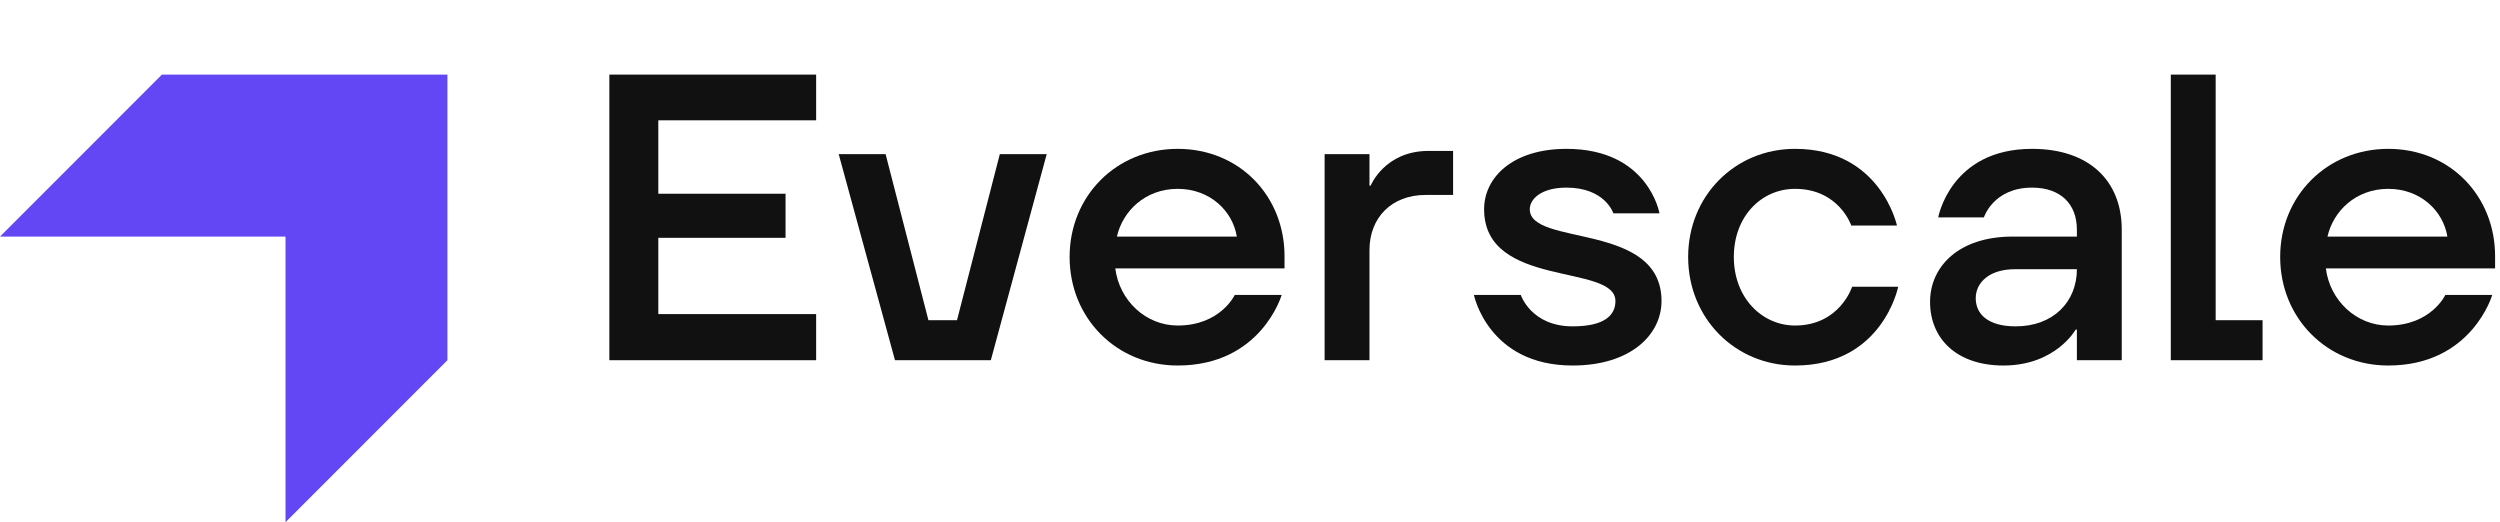
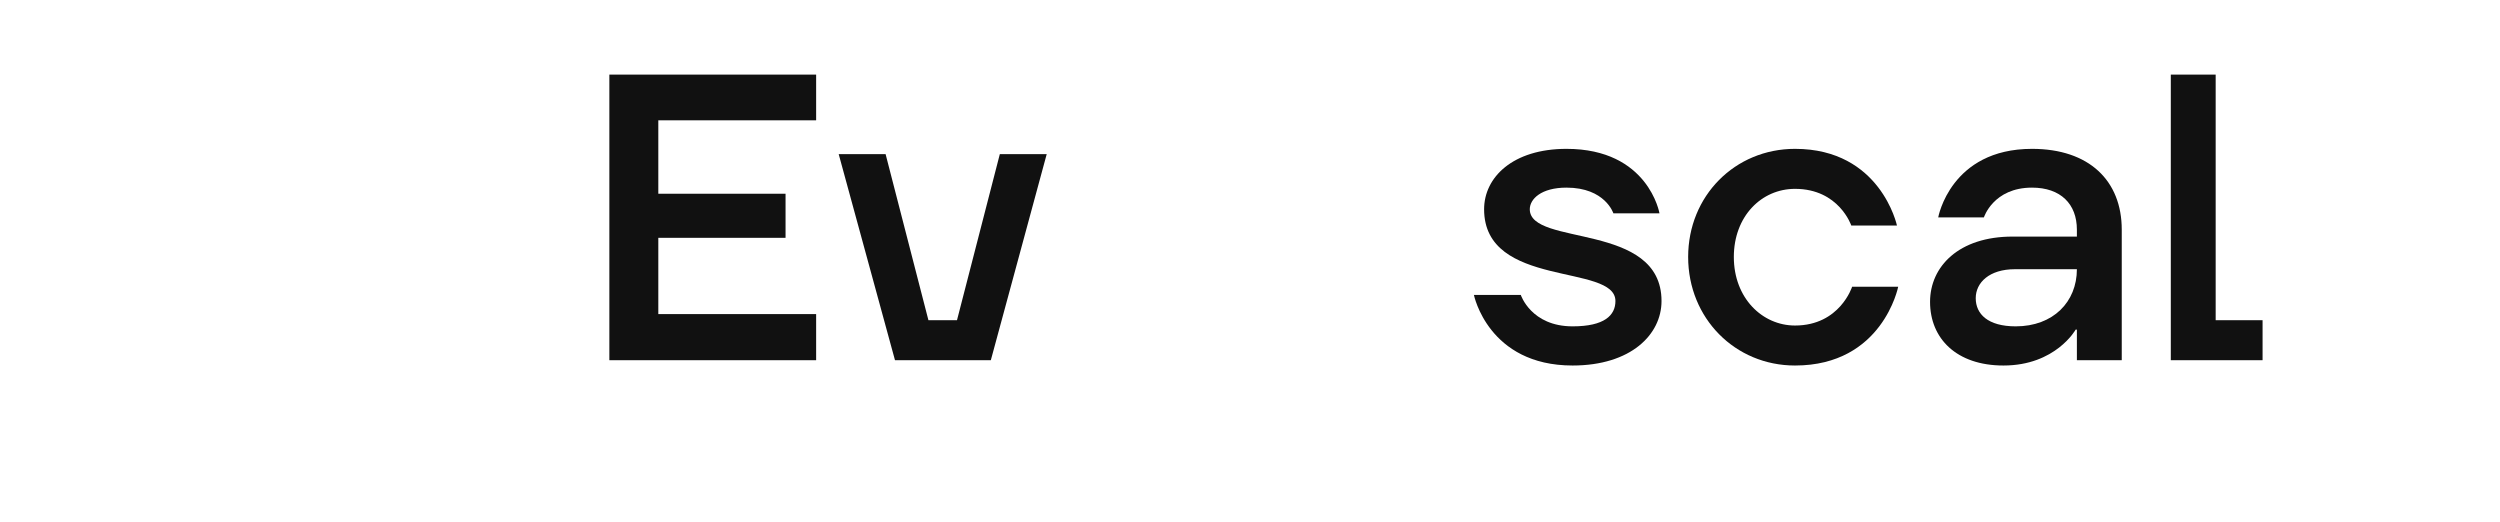
<svg xmlns="http://www.w3.org/2000/svg" width="383" height="80" viewBox="0 0 383 80" fill="none">
-   <path d="M24.806 11.429L0 36.244L43.74 36.244V80L68.546 55.184V11.429H24.806Z" fill="#6347F5" />
  <path d="M93.354 55.183V11.429H125.032V18.432H100.853V29.68H120.346V36.434H100.853V48.119H125.032V55.183H93.354Z" fill="#111111" />
  <path d="M137.112 55.183L128.489 23.618H135.675L142.235 49.055H146.611L153.171 23.618H160.355L151.795 55.183H137.112Z" fill="#111111" />
-   <path d="M163.864 39.37C163.864 29.995 171.047 22.804 180.421 22.804C189.917 22.804 196.79 30.057 196.79 39.243V41.121H170.862C171.485 46.058 175.547 49.87 180.421 49.87C186.982 49.87 189.167 45.182 189.167 45.182H196.353C196.353 45.182 193.229 55.997 180.421 55.997C171.047 55.997 163.864 48.745 163.864 39.37ZM189.48 36.245C188.856 32.367 185.42 28.932 180.421 28.932C175.423 28.932 171.986 32.367 171.111 36.245H189.48Z" fill="#111111" />
-   <path d="M202.931 55.183V23.618H209.804V28.433H209.992C209.992 28.433 212.116 23.12 218.865 23.12H222.614V29.868H218.364C213.241 29.868 209.804 33.309 209.804 38.306V55.183H202.931Z" fill="#111111" />
  <path d="M225.803 45.182H232.987C232.987 45.182 234.551 49.997 240.923 49.997C245.797 49.997 247.484 48.307 247.484 46.119C247.484 40.307 227.365 44.246 227.365 32.057C227.365 27.181 231.738 22.804 239.985 22.804C252.546 22.804 254.232 32.683 254.232 32.683H247.171C247.171 32.683 245.922 28.744 239.985 28.744C236.113 28.744 234.363 30.494 234.363 32.057C234.363 37.808 254.545 33.93 254.545 46.119C254.545 51.244 249.857 55.997 240.923 55.997C227.988 55.997 225.803 45.182 225.803 45.182Z" fill="#111111" />
  <path d="M258.625 39.37C258.625 29.995 265.809 22.804 274.995 22.804C288.115 22.804 290.616 34.556 290.616 34.556H283.618C283.618 34.556 281.743 28.932 274.995 28.932C269.871 28.932 265.623 33.12 265.623 39.37C265.623 45.681 269.996 49.87 274.995 49.87C281.868 49.87 283.743 43.93 283.743 43.93H290.802C290.802 43.93 288.428 55.997 274.995 55.997C265.809 55.997 258.625 48.745 258.625 39.37Z" fill="#111111" />
  <path d="M295.685 46.246C295.685 40.805 300.121 36.245 308.307 36.245H318.179V35.182C318.179 31.242 315.679 28.744 311.306 28.744C305.369 28.744 303.931 33.309 303.931 33.309H296.934C296.934 33.309 298.808 22.804 311.306 22.804C320.054 22.804 325.052 27.68 325.052 35.182V55.183H318.179V50.496H317.991C317.991 50.496 314.928 55.997 306.931 55.997C299.747 55.997 295.685 51.87 295.685 46.246ZM318.179 41.243H308.681C304.745 41.243 302.682 43.309 302.682 45.681C302.682 48.119 304.557 49.997 308.805 49.997C314.554 49.997 318.179 46.246 318.179 41.243Z" fill="#111111" />
  <path d="M332.567 55.183V11.429H339.44V49.055H346.626V55.183H332.567Z" fill="#111111" />
-   <path d="M349.323 39.37C349.323 29.995 356.506 22.804 365.88 22.804C375.376 22.804 382.249 30.057 382.249 39.243V41.121H356.321C356.944 46.058 361.006 49.87 365.88 49.87C372.441 49.87 374.626 45.182 374.626 45.182H381.812C381.812 45.182 378.688 55.997 365.88 55.997C356.506 55.997 349.323 48.745 349.323 39.37ZM374.939 36.245C374.315 32.367 370.879 28.932 365.88 28.932C360.882 28.932 357.445 32.367 356.57 36.245H374.939Z" fill="#111111" />
</svg>